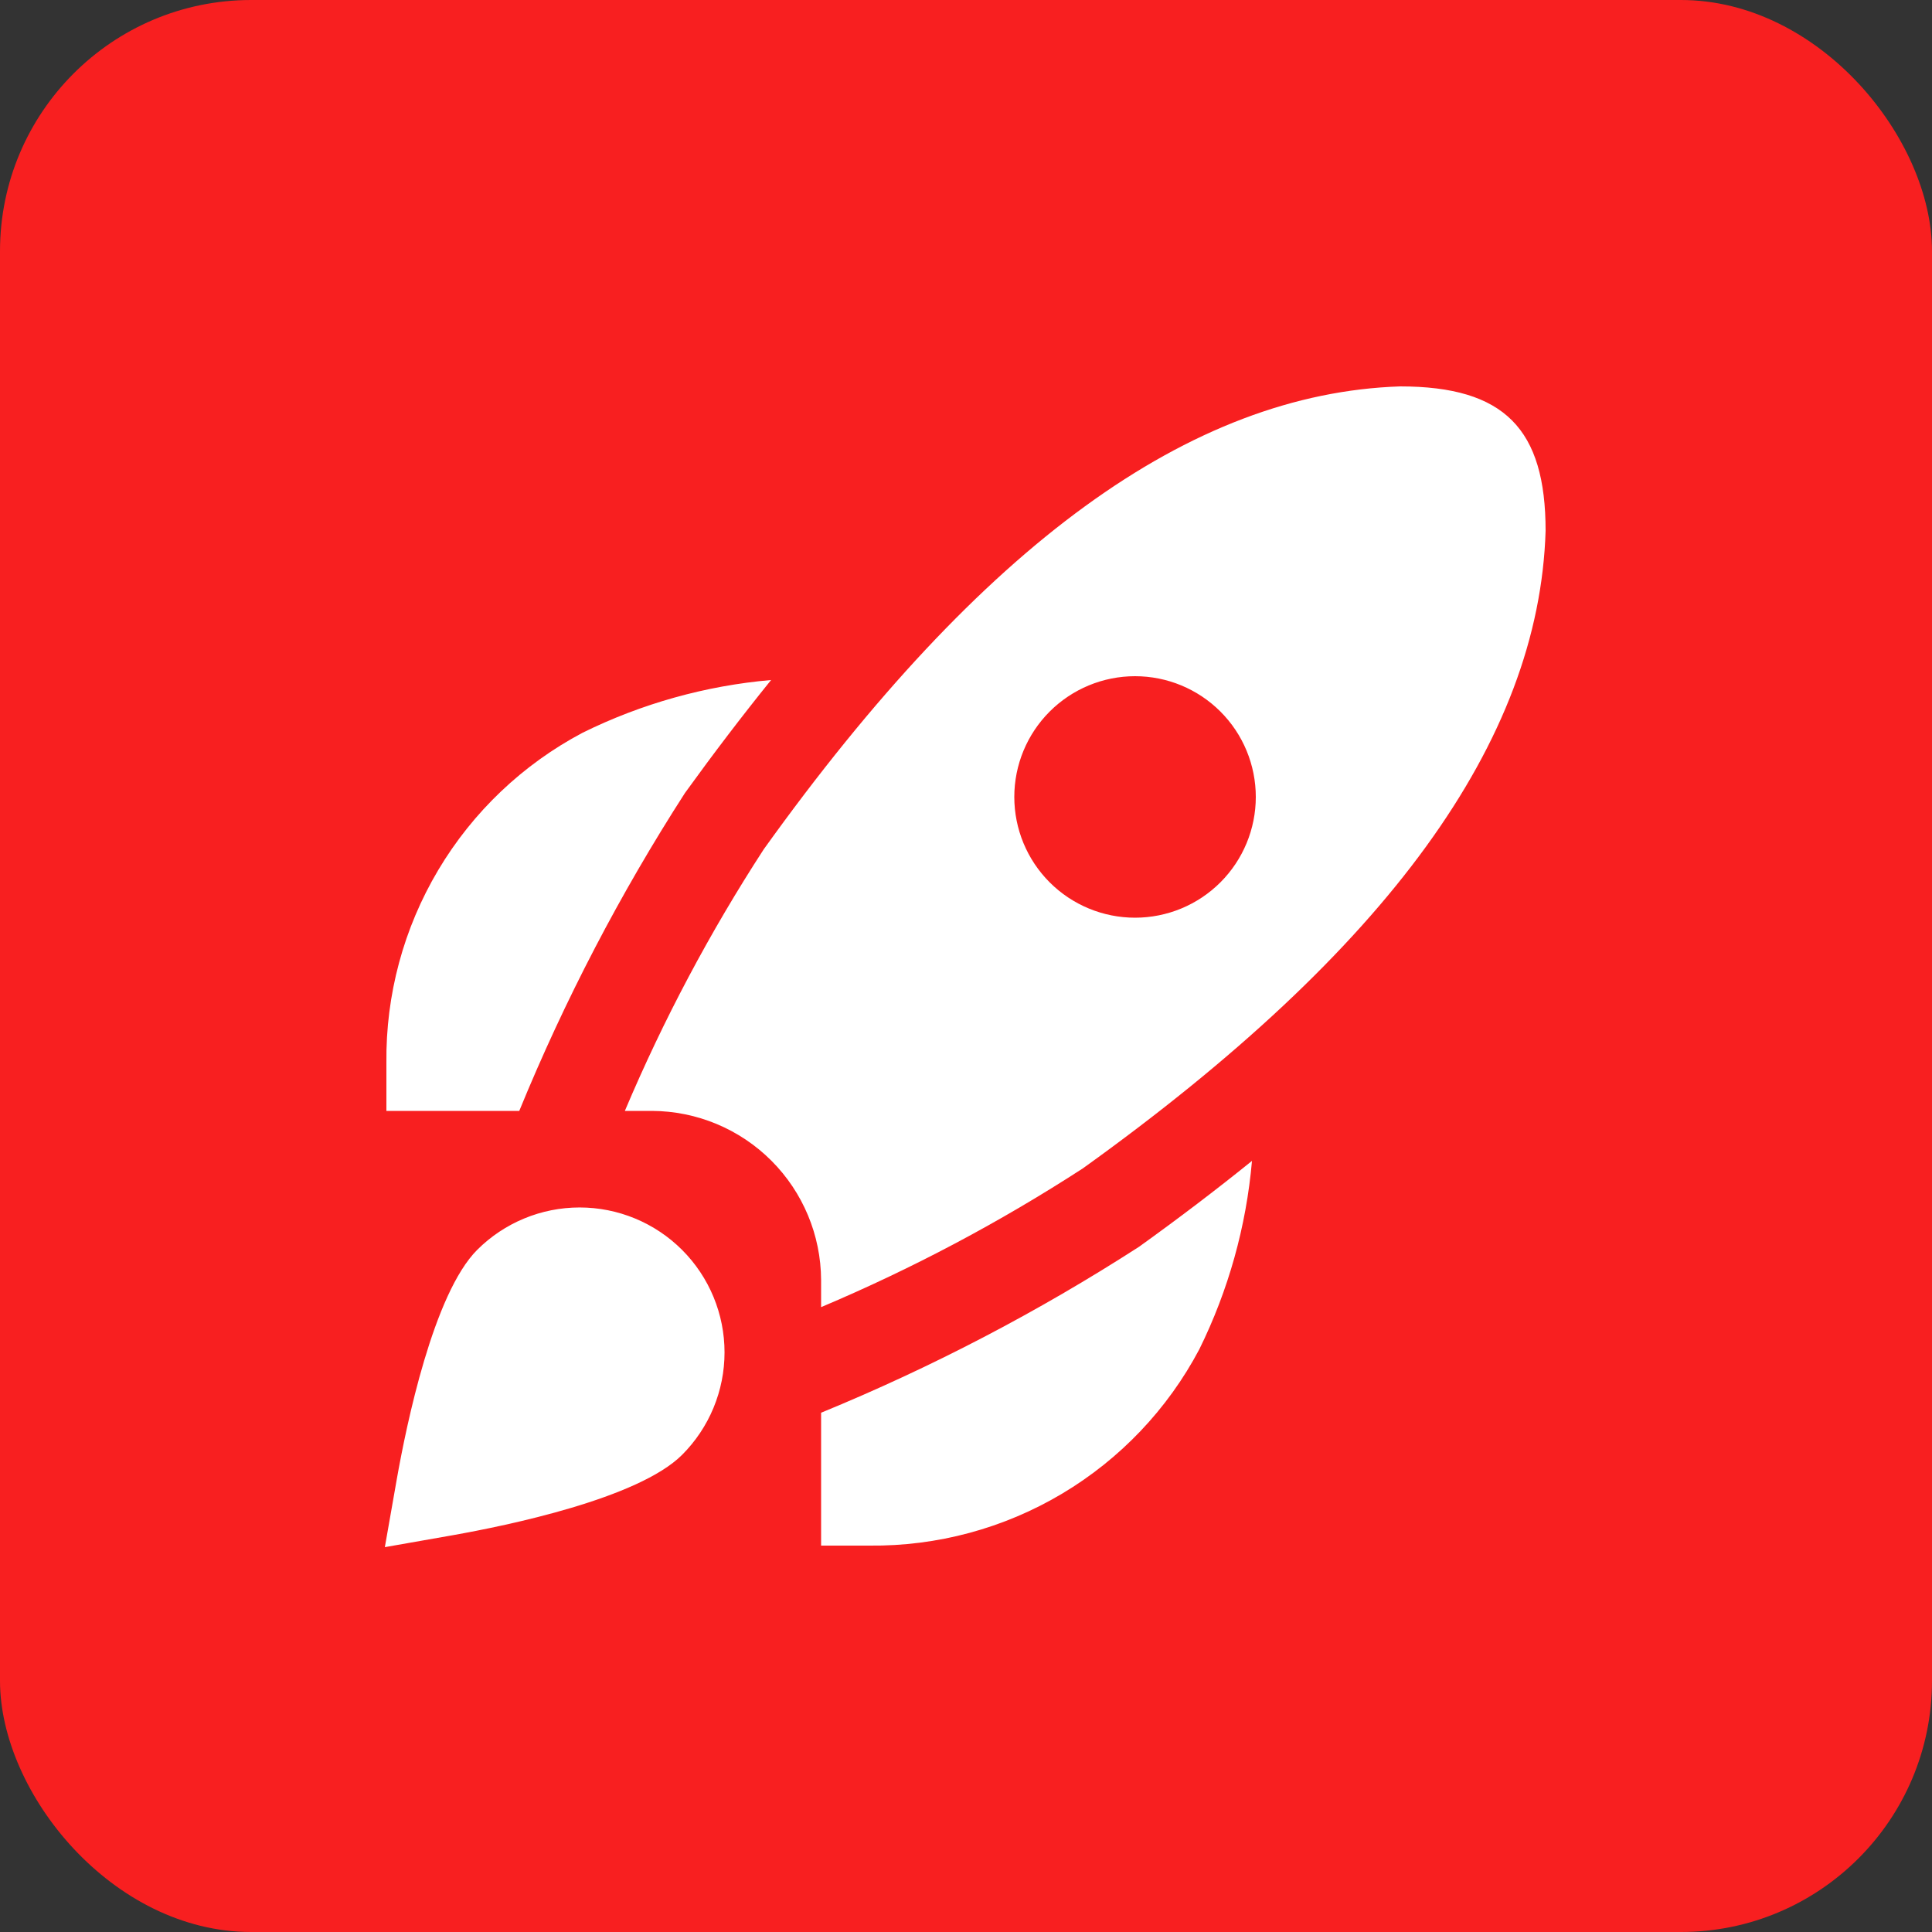
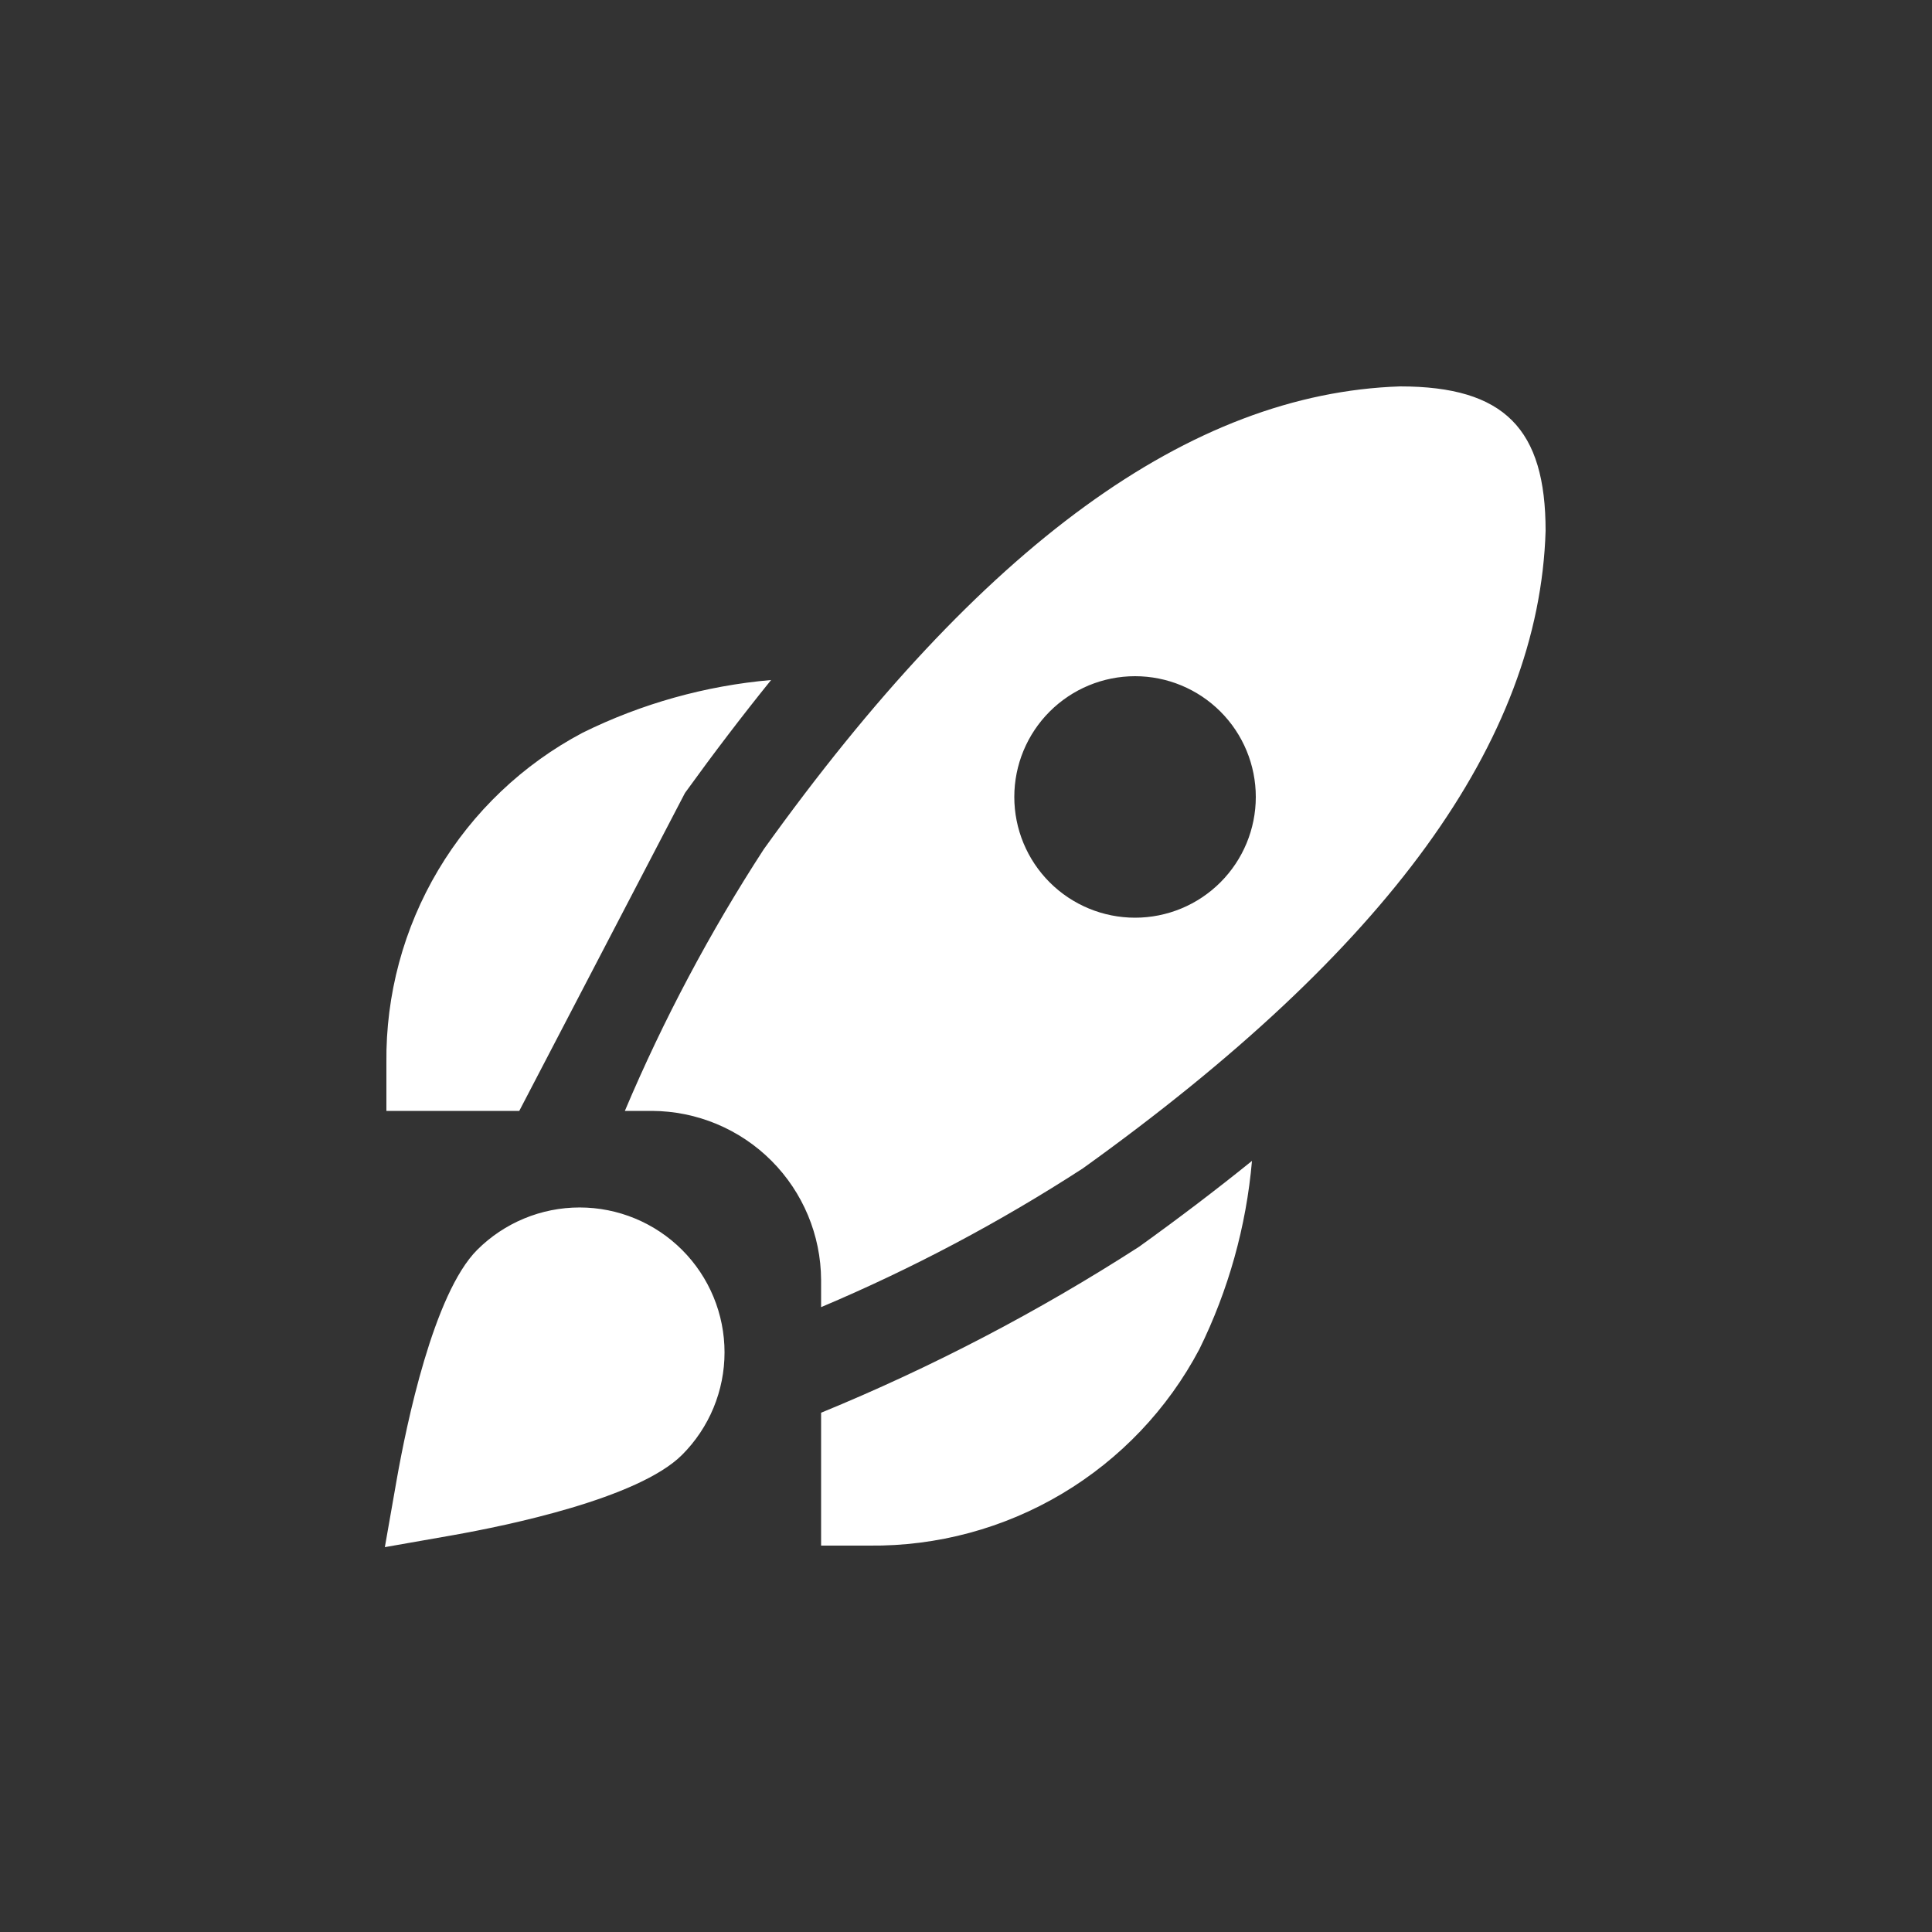
<svg xmlns="http://www.w3.org/2000/svg" width="500" height="500" viewBox="0 0 500 500" fill="none">
  <rect x="0" y="0" width="500" height="500" fill="#333333" stroke="none" />
-   <rect width="500" height="500" rx="65" fill="#F81F20" />
-   <path d="M134.387 287.5H100V275C99.811 257.473 104.452 240.233 113.416 225.171C122.379 210.109 135.318 197.806 150.812 189.613C166.077 182.086 182.608 177.466 199.562 175.987C192.154 185.154 184.725 194.896 177.275 205.212C160.495 231.274 146.139 258.818 134.387 287.5ZM294.787 322.662C268.729 339.464 241.184 353.841 212.5 365.613V400H225C242.527 400.189 259.767 395.548 274.829 386.584C289.891 377.621 302.194 364.682 310.387 349.187C317.914 333.923 322.534 317.392 324.012 300.437C314.887 307.812 305.146 315.221 294.787 322.662ZM400 137.387C398.337 191.8 359.162 245.762 280.225 302.387C258.744 316.313 236.082 328.326 212.5 338.287V331.25C212.444 319.664 207.817 308.568 199.624 300.376C191.432 292.183 180.336 287.556 168.75 287.5H161.712C171.686 263.918 183.716 241.26 197.662 219.788C254.15 140.975 308.025 101.8 362.35 100C389.425 100 400 111.062 400 137.387ZM325 206.25C325 197.962 321.708 190.013 315.847 184.153C309.987 178.292 302.038 175 293.75 175C285.462 175 277.513 178.292 271.653 184.153C265.792 190.013 262.5 197.962 262.5 206.25C262.5 214.538 265.792 222.487 271.653 228.347C277.513 234.208 285.462 237.5 293.75 237.5C302.038 237.5 309.987 234.208 315.847 228.347C321.708 222.487 325 214.538 325 206.25ZM117.175 397.312C131.25 394.812 165.187 387.838 176.525 376.513C180.007 373.03 182.77 368.896 184.655 364.346C186.539 359.796 187.509 354.919 187.509 349.994C187.509 345.069 186.539 340.192 184.655 335.642C182.77 331.092 180.007 326.957 176.525 323.475C173.042 319.993 168.908 317.23 164.358 315.345C159.808 313.461 154.931 312.491 150.006 312.491C140.06 312.491 130.521 316.442 123.487 323.475C112.162 334.813 105.175 368.75 102.687 382.825L99.6 400.4L117.175 397.312Z" fill="white" />
+   <path d="M134.387 287.5H100V275C99.811 257.473 104.452 240.233 113.416 225.171C122.379 210.109 135.318 197.806 150.812 189.613C166.077 182.086 182.608 177.466 199.562 175.987C192.154 185.154 184.725 194.896 177.275 205.212ZM294.787 322.662C268.729 339.464 241.184 353.841 212.5 365.613V400H225C242.527 400.189 259.767 395.548 274.829 386.584C289.891 377.621 302.194 364.682 310.387 349.187C317.914 333.923 322.534 317.392 324.012 300.437C314.887 307.812 305.146 315.221 294.787 322.662ZM400 137.387C398.337 191.8 359.162 245.762 280.225 302.387C258.744 316.313 236.082 328.326 212.5 338.287V331.25C212.444 319.664 207.817 308.568 199.624 300.376C191.432 292.183 180.336 287.556 168.75 287.5H161.712C171.686 263.918 183.716 241.26 197.662 219.788C254.15 140.975 308.025 101.8 362.35 100C389.425 100 400 111.062 400 137.387ZM325 206.25C325 197.962 321.708 190.013 315.847 184.153C309.987 178.292 302.038 175 293.75 175C285.462 175 277.513 178.292 271.653 184.153C265.792 190.013 262.5 197.962 262.5 206.25C262.5 214.538 265.792 222.487 271.653 228.347C277.513 234.208 285.462 237.5 293.75 237.5C302.038 237.5 309.987 234.208 315.847 228.347C321.708 222.487 325 214.538 325 206.25ZM117.175 397.312C131.25 394.812 165.187 387.838 176.525 376.513C180.007 373.03 182.77 368.896 184.655 364.346C186.539 359.796 187.509 354.919 187.509 349.994C187.509 345.069 186.539 340.192 184.655 335.642C182.77 331.092 180.007 326.957 176.525 323.475C173.042 319.993 168.908 317.23 164.358 315.345C159.808 313.461 154.931 312.491 150.006 312.491C140.06 312.491 130.521 316.442 123.487 323.475C112.162 334.813 105.175 368.75 102.687 382.825L99.6 400.4L117.175 397.312Z" fill="white" />
</svg>